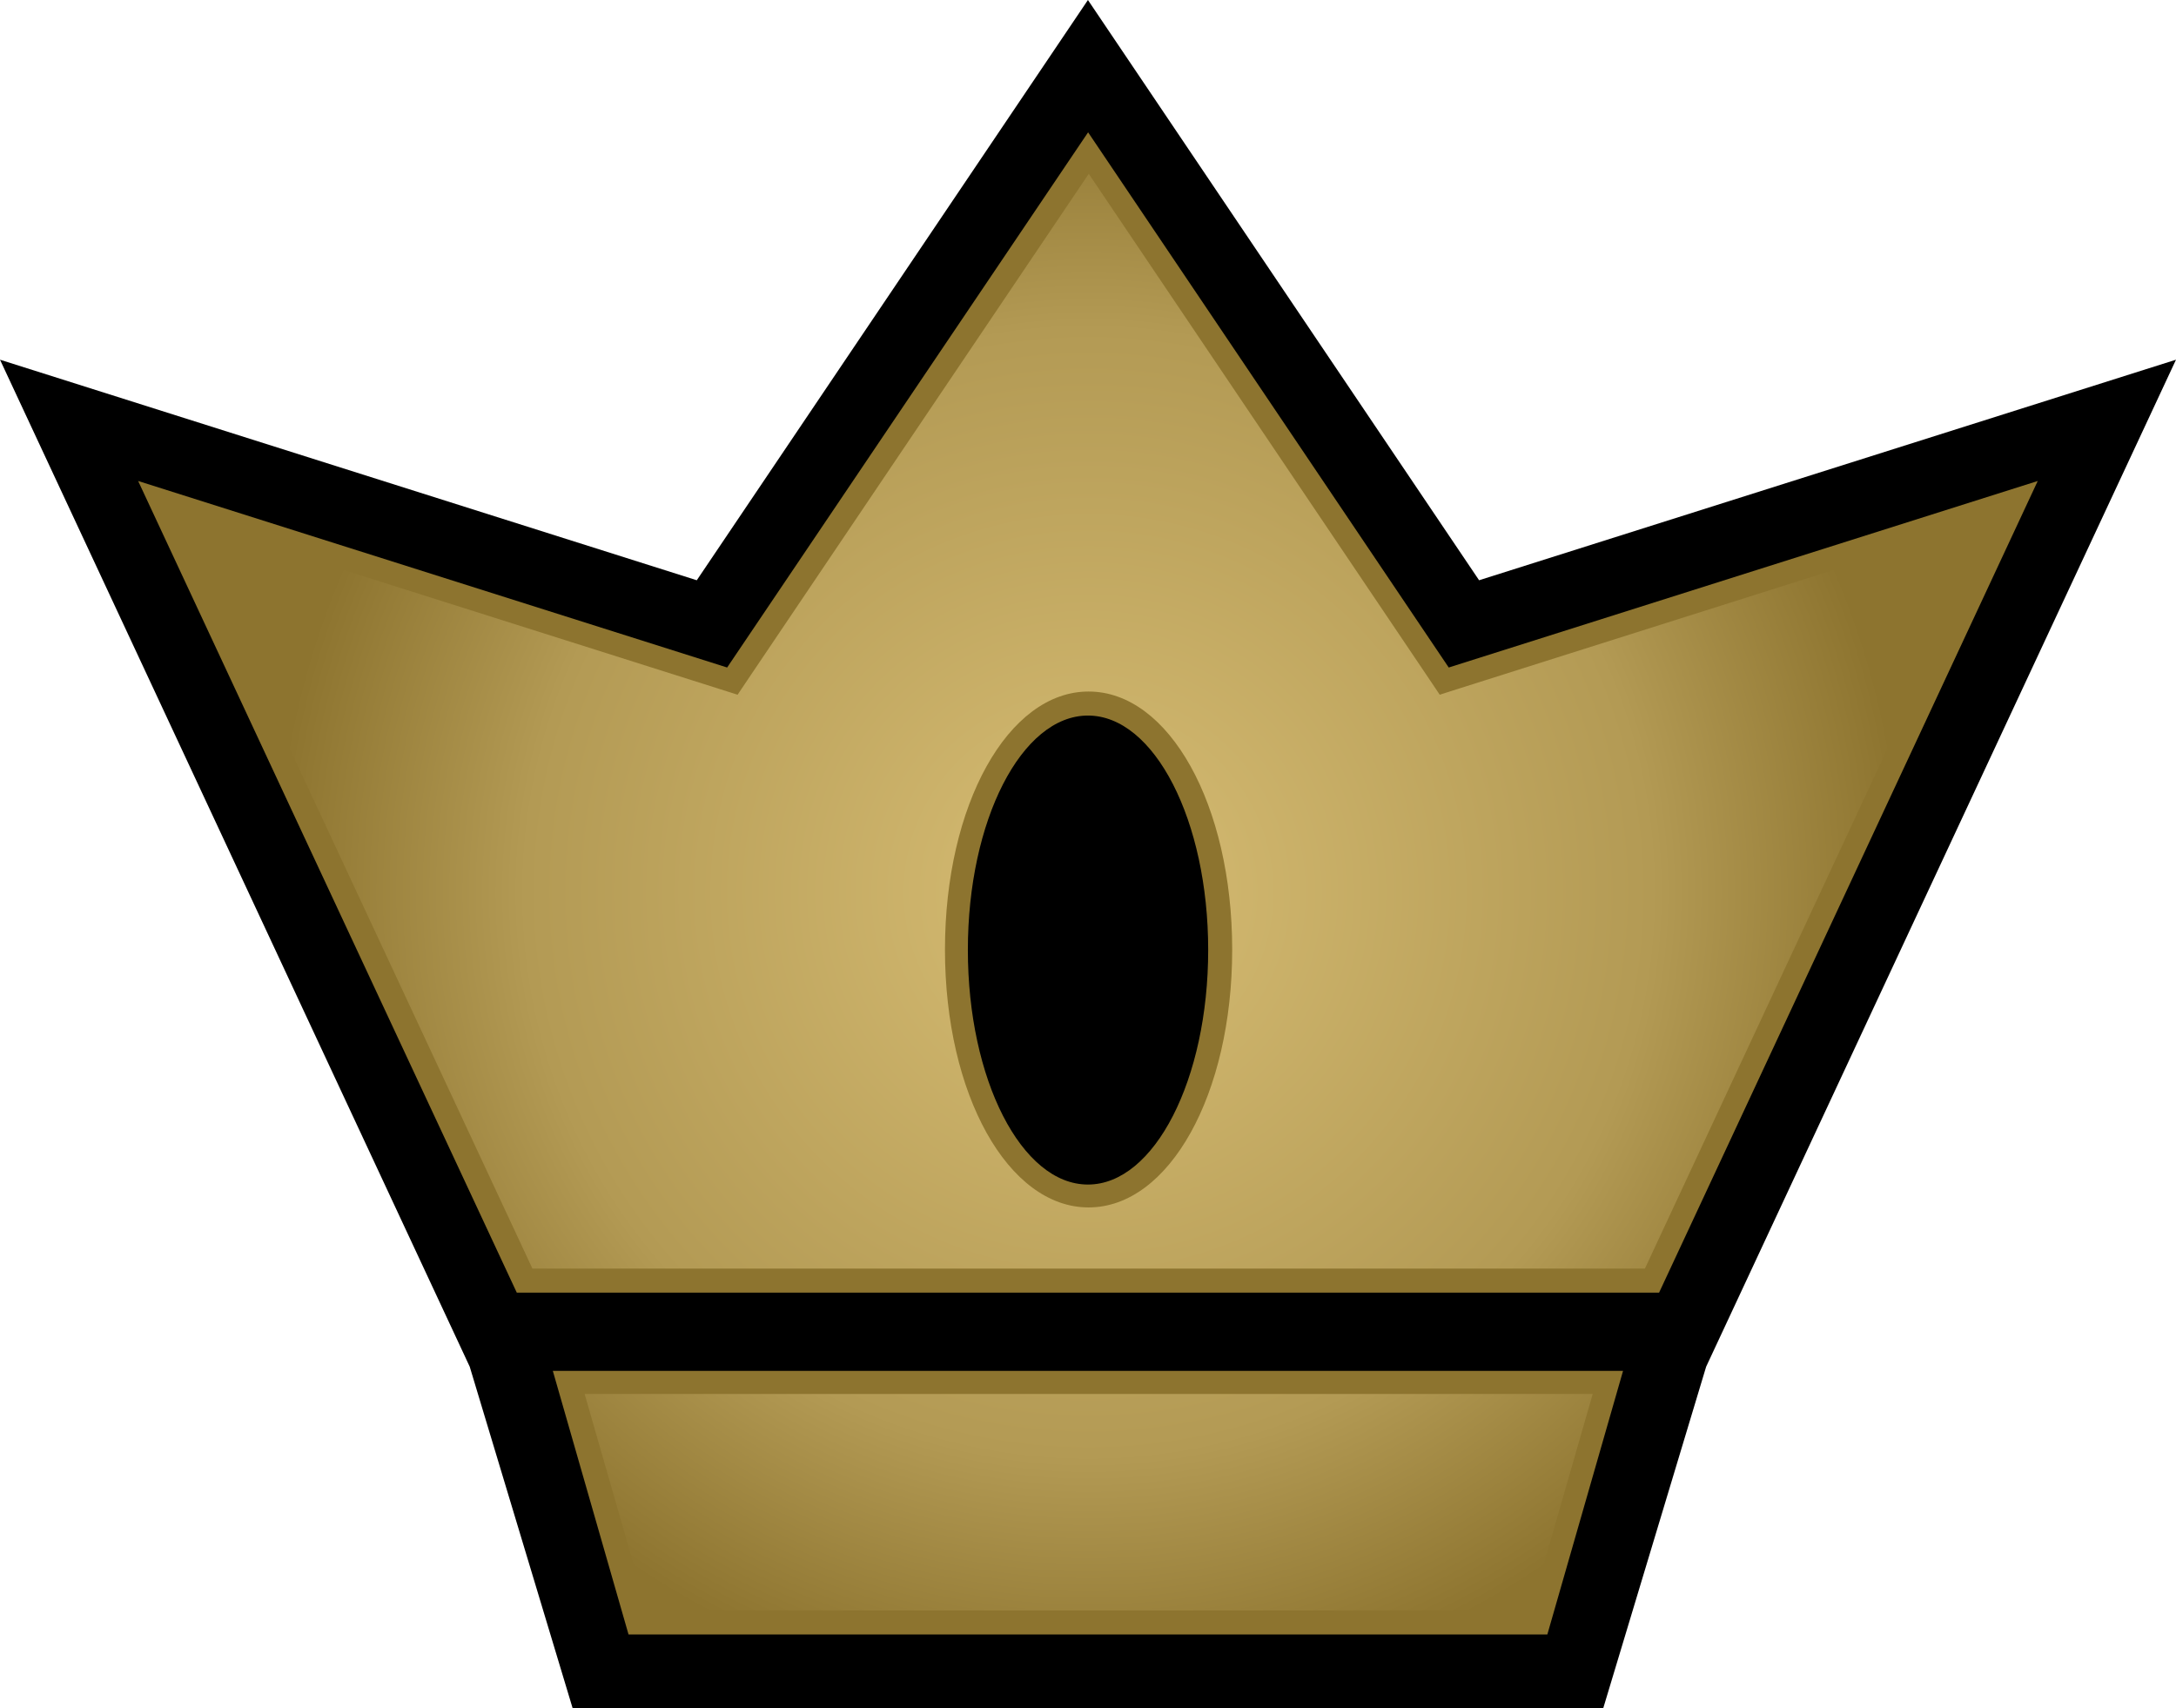
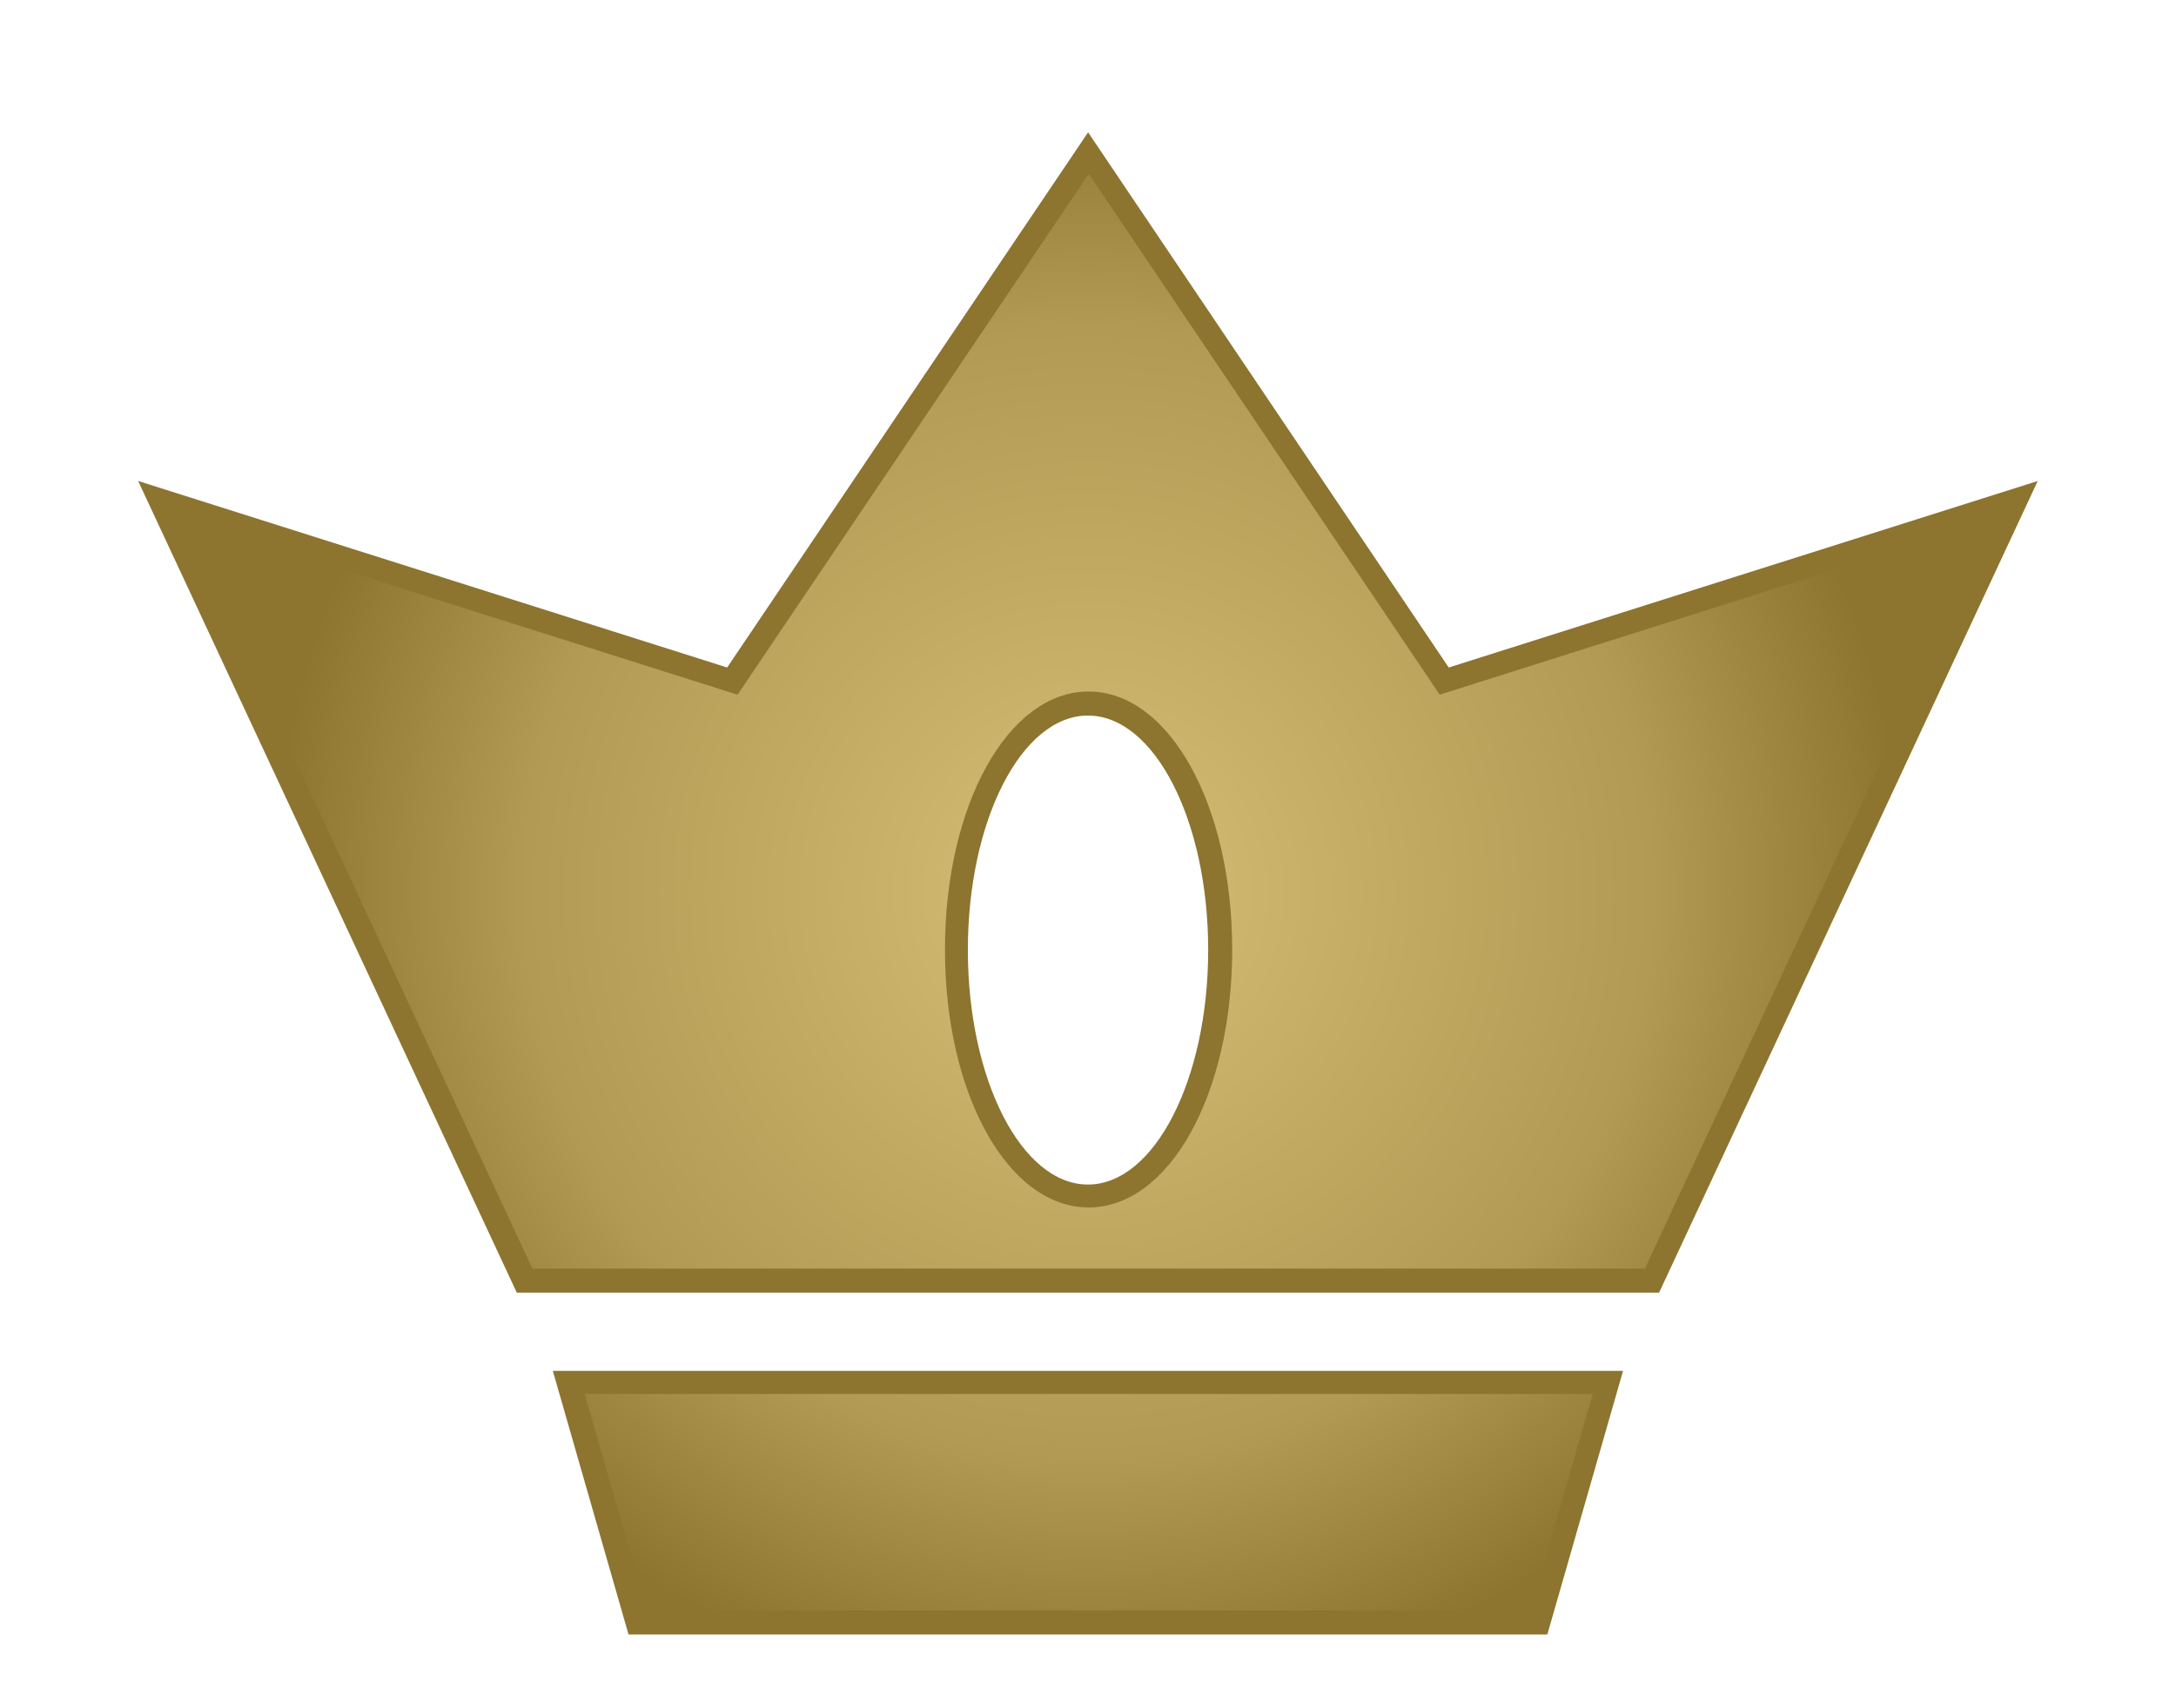
<svg xmlns="http://www.w3.org/2000/svg" xmlns:ns1="http://www.inkscape.org/namespaces/inkscape" version="1.1" width="600" height="470.985" id="svg5166">
  <defs id="defs5168">
    <radialGradient cx="0" cy="0" r="1" fx="0" fy="0" id="radialGradient500" gradientUnits="userSpaceOnUse" gradientTransform="matrix(19.143,0,0,-19.143,483,371.193)" spreadMethod="pad">
      <stop id="stop502" style="stop-color:#d7bd74;stop-opacity:1" offset="0" />
      <stop id="stop504" style="stop-color:#b39a54;stop-opacity:1" offset="0.691" />
      <stop id="stop506" style="stop-color:#8d742f;stop-opacity:1" offset="1" />
    </radialGradient>
  </defs>
-   <path d="m 442.055,470.985 -284.145,0 L 129.521,376.788 0,99.166 192.127,159.97 299.982,0 407.838,159.97 600,99.166 470.444,376.788 442.055,470.985 z" ns1:connector-curvature="0" id="path494" style="fill:#000000;fill-opacity:1;fill-rule:nonzero;stroke:none" />
  <path d="m 333.14,261.891 c 0,35.701 -14.848,64.678 -33.157,64.678 -18.31,0 -33.11,-28.977 -33.11,-64.678 0,-35.689 14.801,-64.619 33.11,-64.619 18.31,0 33.157,28.93 33.157,64.619 m -180.705,116.051 295.096,0 -20.876,72.673 -253.343,0 -20.876,-72.673 z M 200.498,184.026 38.091,132.606 142.497,356.371 l 314.971,0 L 561.874,132.606 399.466,184.026 300.029,36.478 200.498,184.026 z" ns1:connector-curvature="0" id="path496" style="fill:#8d742f;fill-opacity:1;fill-rule:nonzero;stroke:none" />
  <g transform="matrix(11.775,0,0,-11.775,-5387.166,4616.763)" id="g498">
    <path d="m 475.012,376.16 -0.231,-0.344 -0.394,0.125 -12.602,3.989 8.192,-17.551 26.05,0 8.188,17.551 -12.602,-3.989 -0.39,-0.125 -0.231,0.344 -7.988,11.852 -7.992,-11.852 z m 4.625,-6.312 c 0,3.386 1.476,6.043 3.363,6.043 l 0,0 c 1.887,0 3.363,-2.657 3.363,-6.043 l 0,0 c 0,-3.387 -1.476,-6.036 -3.363,-6.036 l 0,0 c -1.887,0 -3.363,2.649 -3.363,6.036 m -8.438,-10.403 1.457,-5.07 20.692,0 1.457,5.07 -23.606,0 z" ns1:connector-curvature="0" id="path508" style="fill:url(#radialGradient500);fill-opacity:1;fill-rule:nonzero;stroke:none" />
  </g>
</svg>